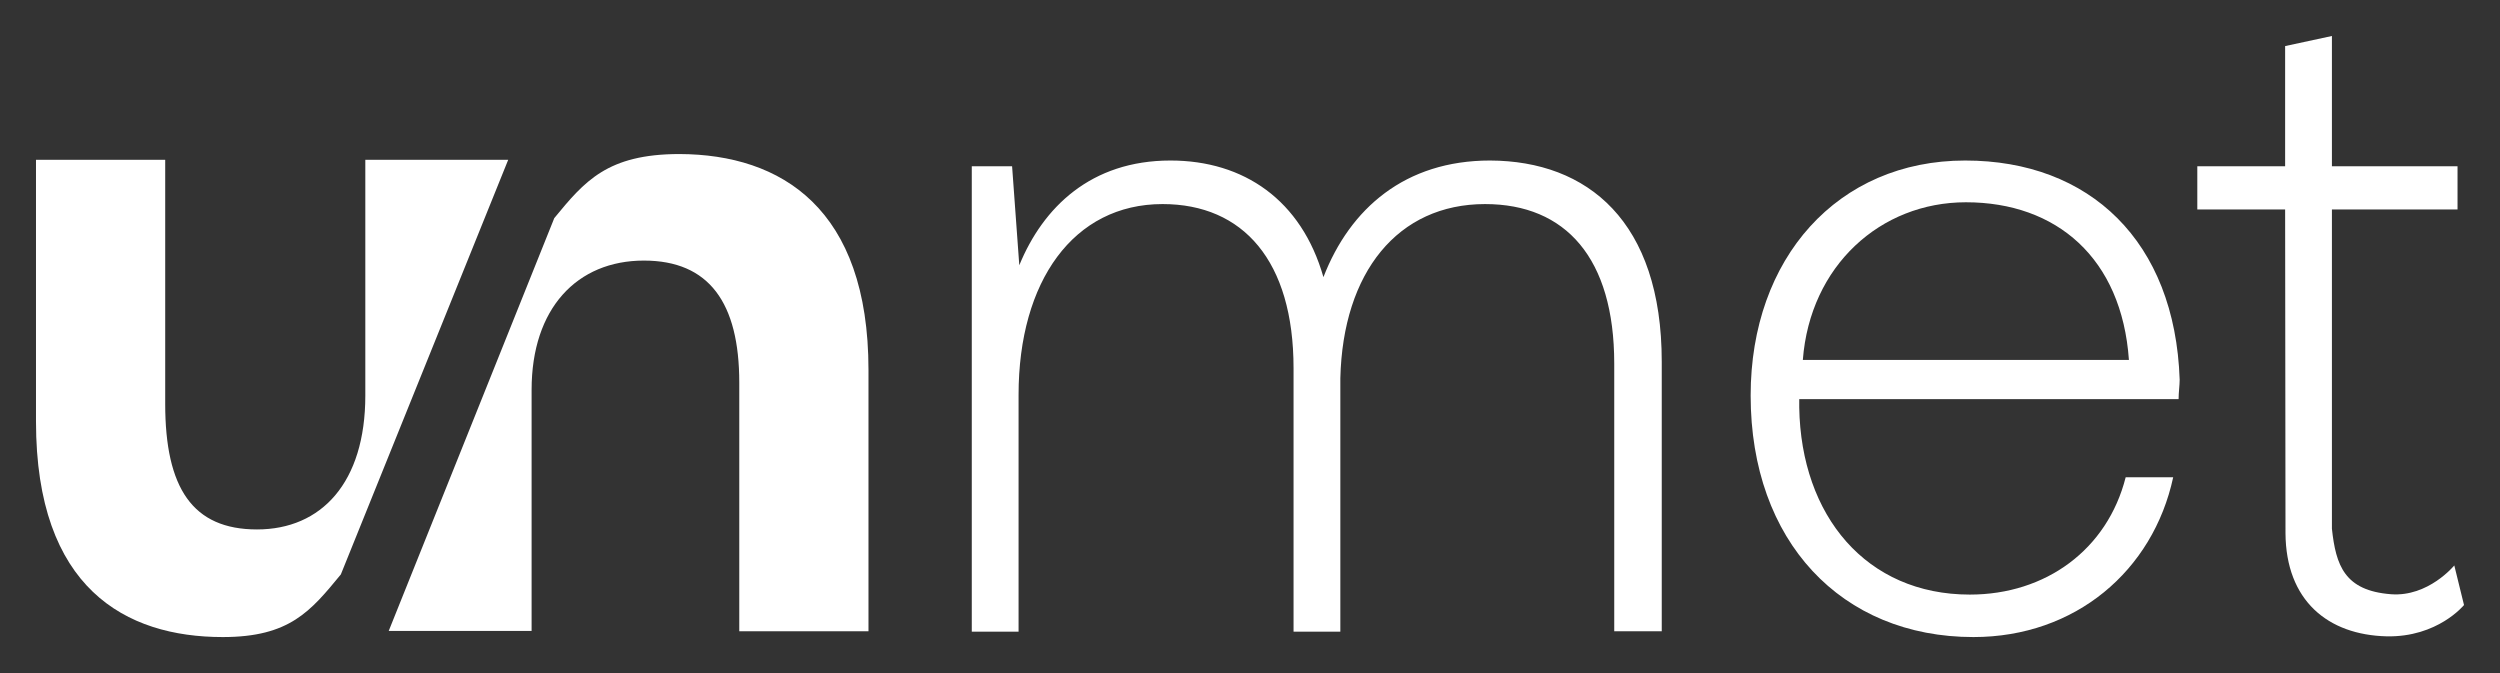
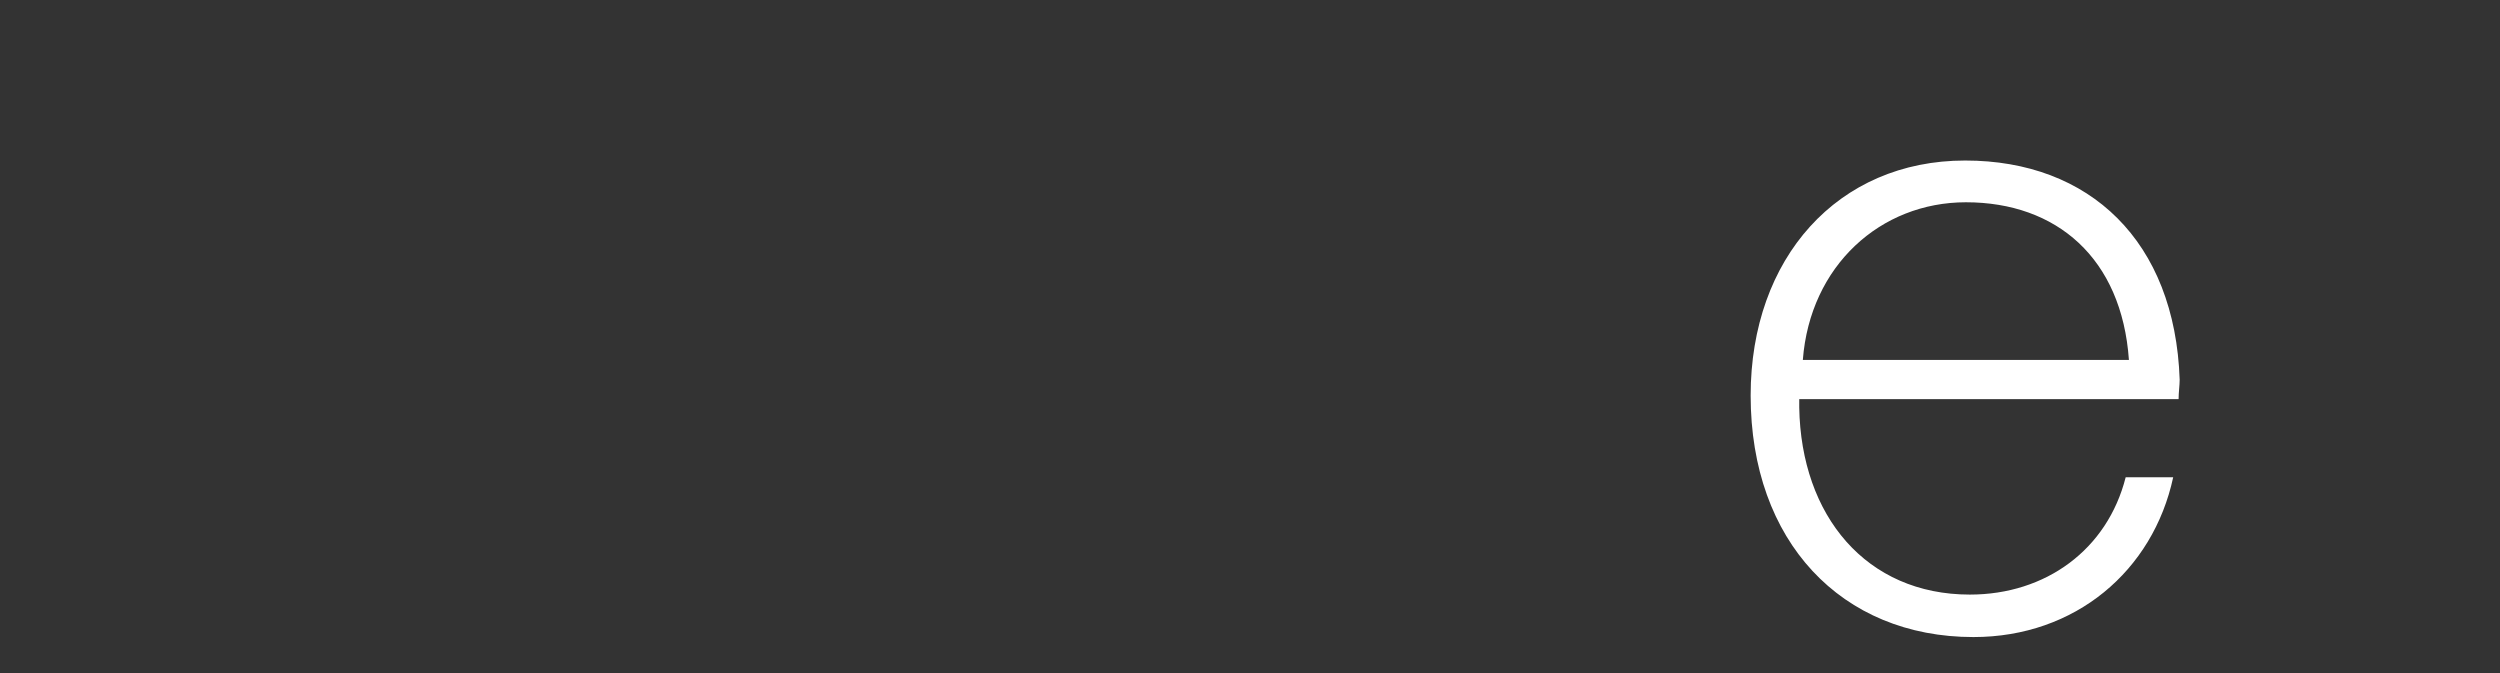
<svg xmlns="http://www.w3.org/2000/svg" xmlns:xlink="http://www.w3.org/1999/xlink" version="1.1" id="Layer_1" x="0px" y="0px" viewBox="0 0 694.6 187.1" style="enable-background:new 0 0 694.6 187.1;" xml:space="preserve">
  <rect x="0" y="0" width="694.6" height="187.1" fill="#333333" stroke="none" />
  <style type="text/css">
	.st0{fill:#FFFFFF;}
</style>
  <g id="type">
    <a xlink:href="19.2274509803922">
-       <path id="type_PathItem_" class="st0" d="M461.7,100.5v74.9h-13.2V101c0-29.3-13.5-44.3-35.9-44.3c-24.2,0-39.5,18.9-40.2,48.4    v70.4h-13v-73.2c0-29.8-14-45.6-36.4-45.6c-24.7,0-40,21.4-40,53v65.8h-13V46.2h11.2l2,27.5c6.6-16.1,19.9-29.1,42-29.1    c20.4,0,36.4,11,42.5,32.4c7.4-19.1,22.7-32.4,46.3-32.4C441.1,44.7,461.7,61.5,461.7,100.5" />
-     </a>
+       </a>
    <path id="type_CompoundPathItem_" class="st0" d="M591.5,100c-2-28.3-20.1-43.8-45.3-43.8c-23.7,0-43.3,17.6-45.3,43.8H591.5z    M486.4,109.9c0-38.2,24.2-65.3,59.6-65.3c34.6,0,58.3,22.4,59.6,60.9c0,1.5-0.3,3.6-0.3,5.4H499.9v2.3c0.5,30.1,18.6,52,47.4,52   c21.1,0,38.2-12.5,43.3-32.6h13.2c-5.6,26-27.2,44.4-55.5,44.4C511.6,177,486.4,150.4,486.4,109.9" />
    <a xlink:href="19.2274509803922">
-       <path id="type_PathItem_-2" class="st0" d="M634.9,58.2h-24.4v-12h24.4V12.8l13-2.8v36.2h34.9v12h-34.9v88.7    c1.1,10.2,3.5,17.2,16.4,18.2c10.4,0.8,17.6-8,17.6-8l2.7,11c0,0-7.3,9-21.5,8.7c-16.3-0.4-28-9.9-28.1-28.7L634.9,58.2    L634.9,58.2z" />
-     </a>
+       </a>
    <a xlink:href="19.2274509803922">
-       <path id="type_PathItem_-3" class="st0" d="M101.5,44.4h39.7L94.7,159.6C86.3,169.8,80.5,177,61.9,177c-27,0-51.9-13.5-51.9-59.9    V44.4h35.9v67.8c0,23.4,7.6,34.9,25.5,34.9s30.1-13,30.1-37.2V44.4z" />
-     </a>
+       </a>
    <a xlink:href="19.2274509803922">
-       <path id="type_PathItem_-4" class="st0" d="M241.3,102.8v72.6h-35.9v-69.1c0-22.2-8.4-33.9-26.5-33.9c-18.6,0-31.2,13.3-31.2,35.9    v67h-39.7l46-114.7c8.4-10.2,14.7-17.8,34.8-17.8C217.1,42.9,241.3,57.9,241.3,102.8" />
-     </a>
+       </a>
  </g>
</svg>